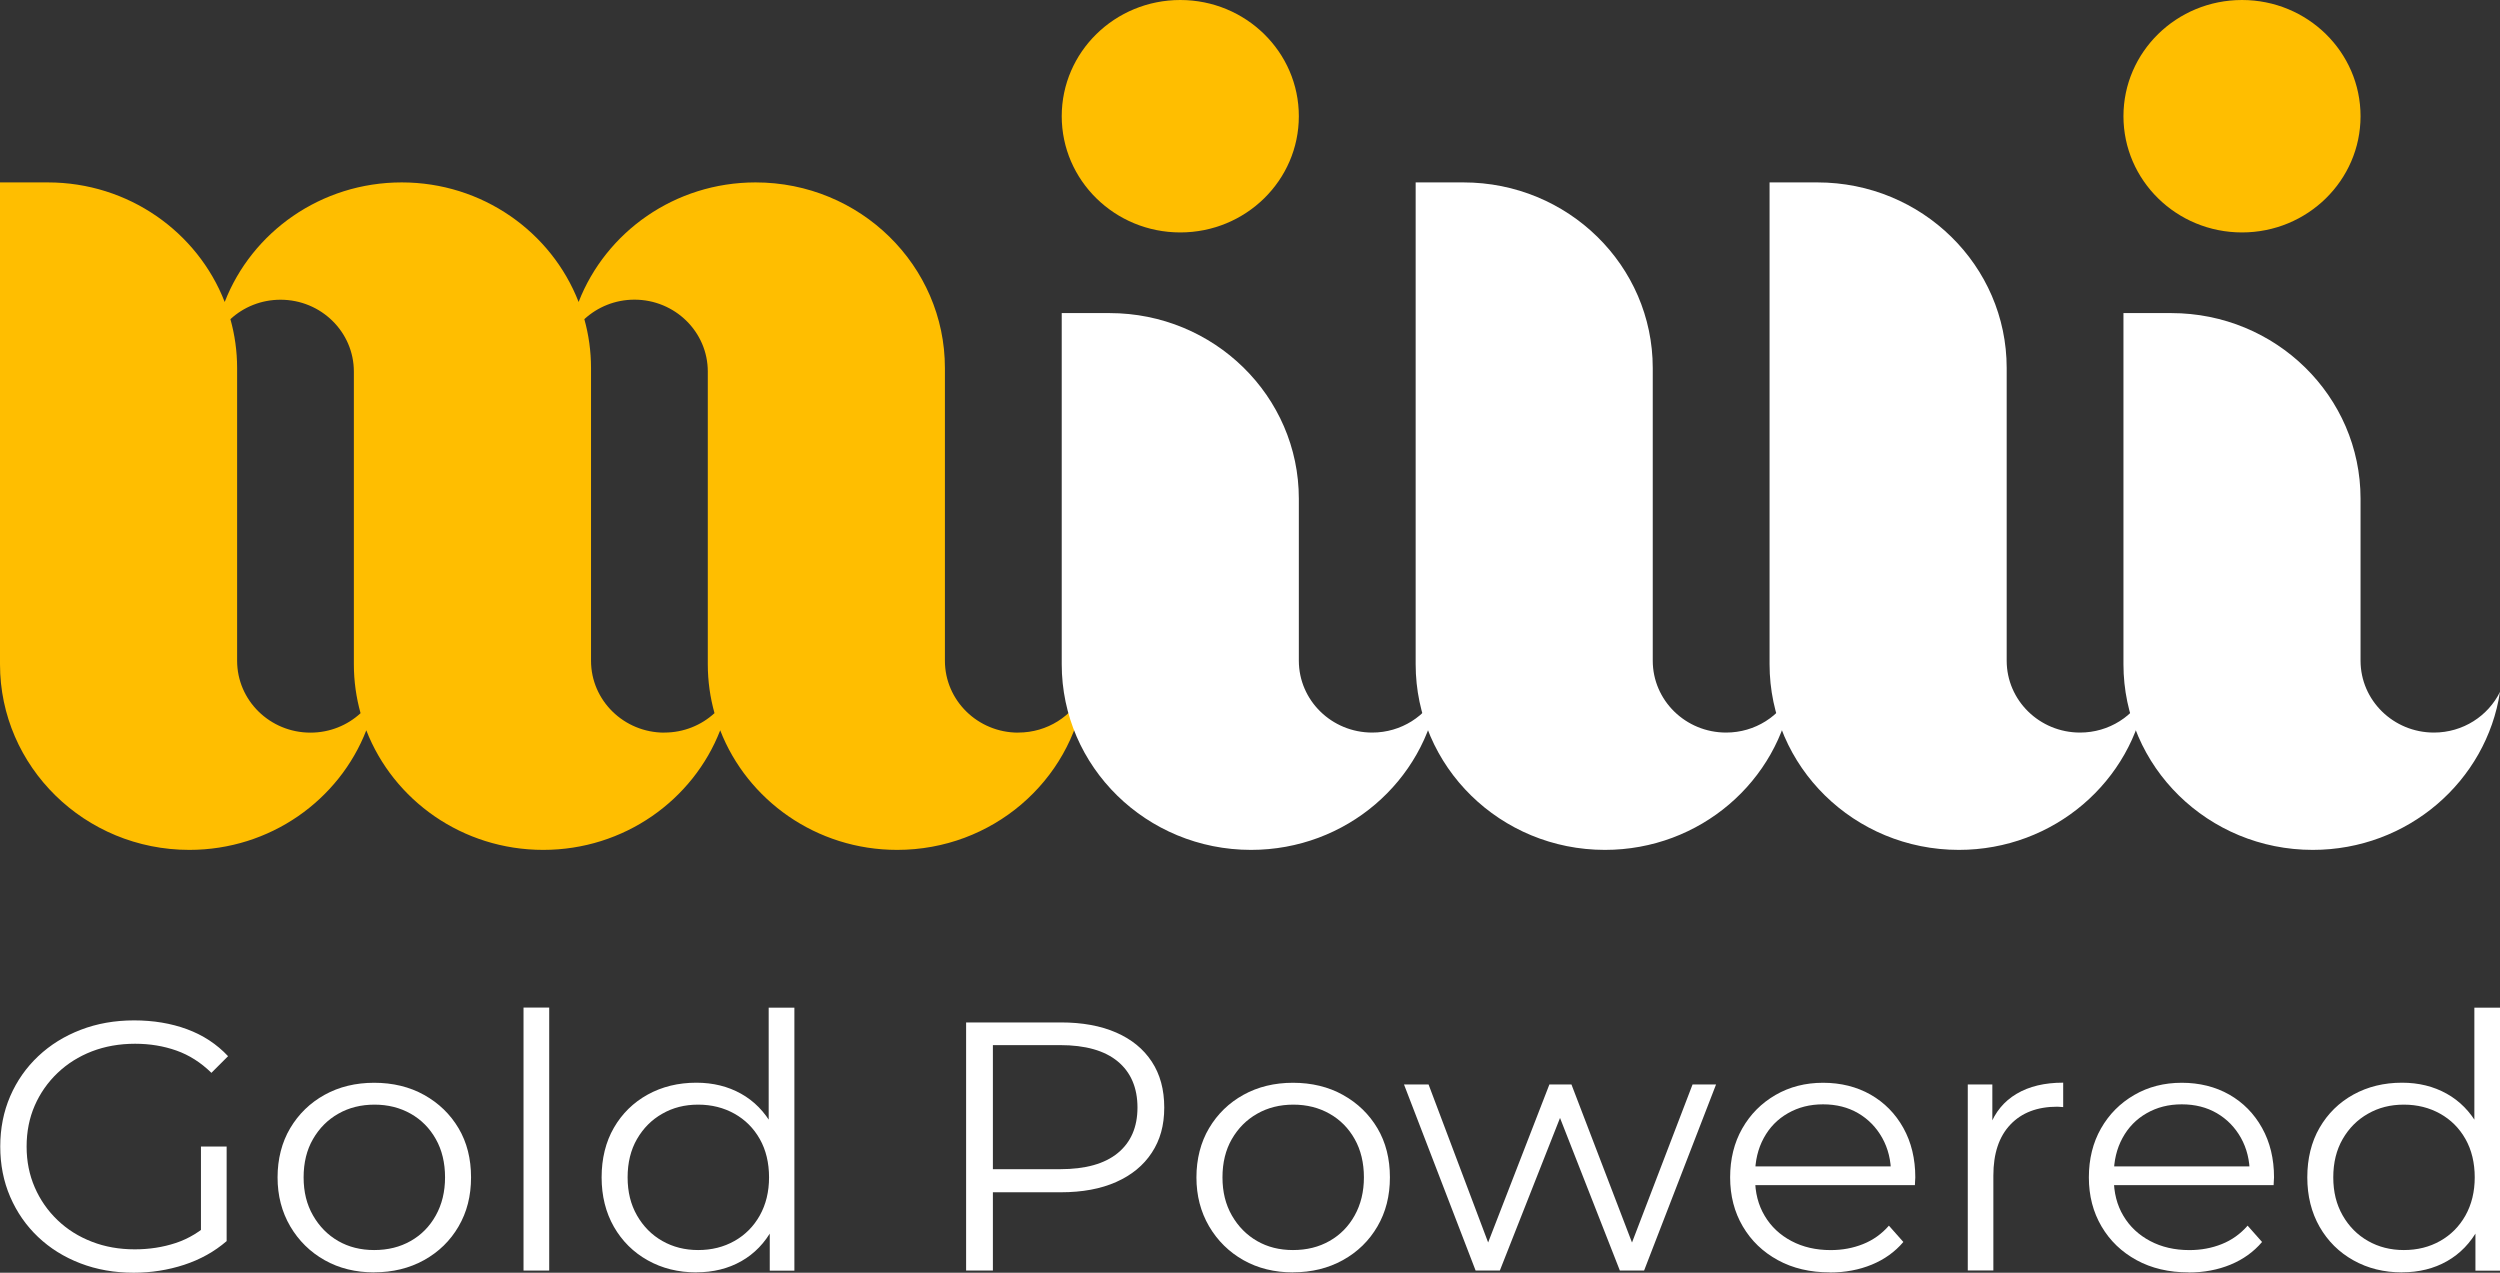
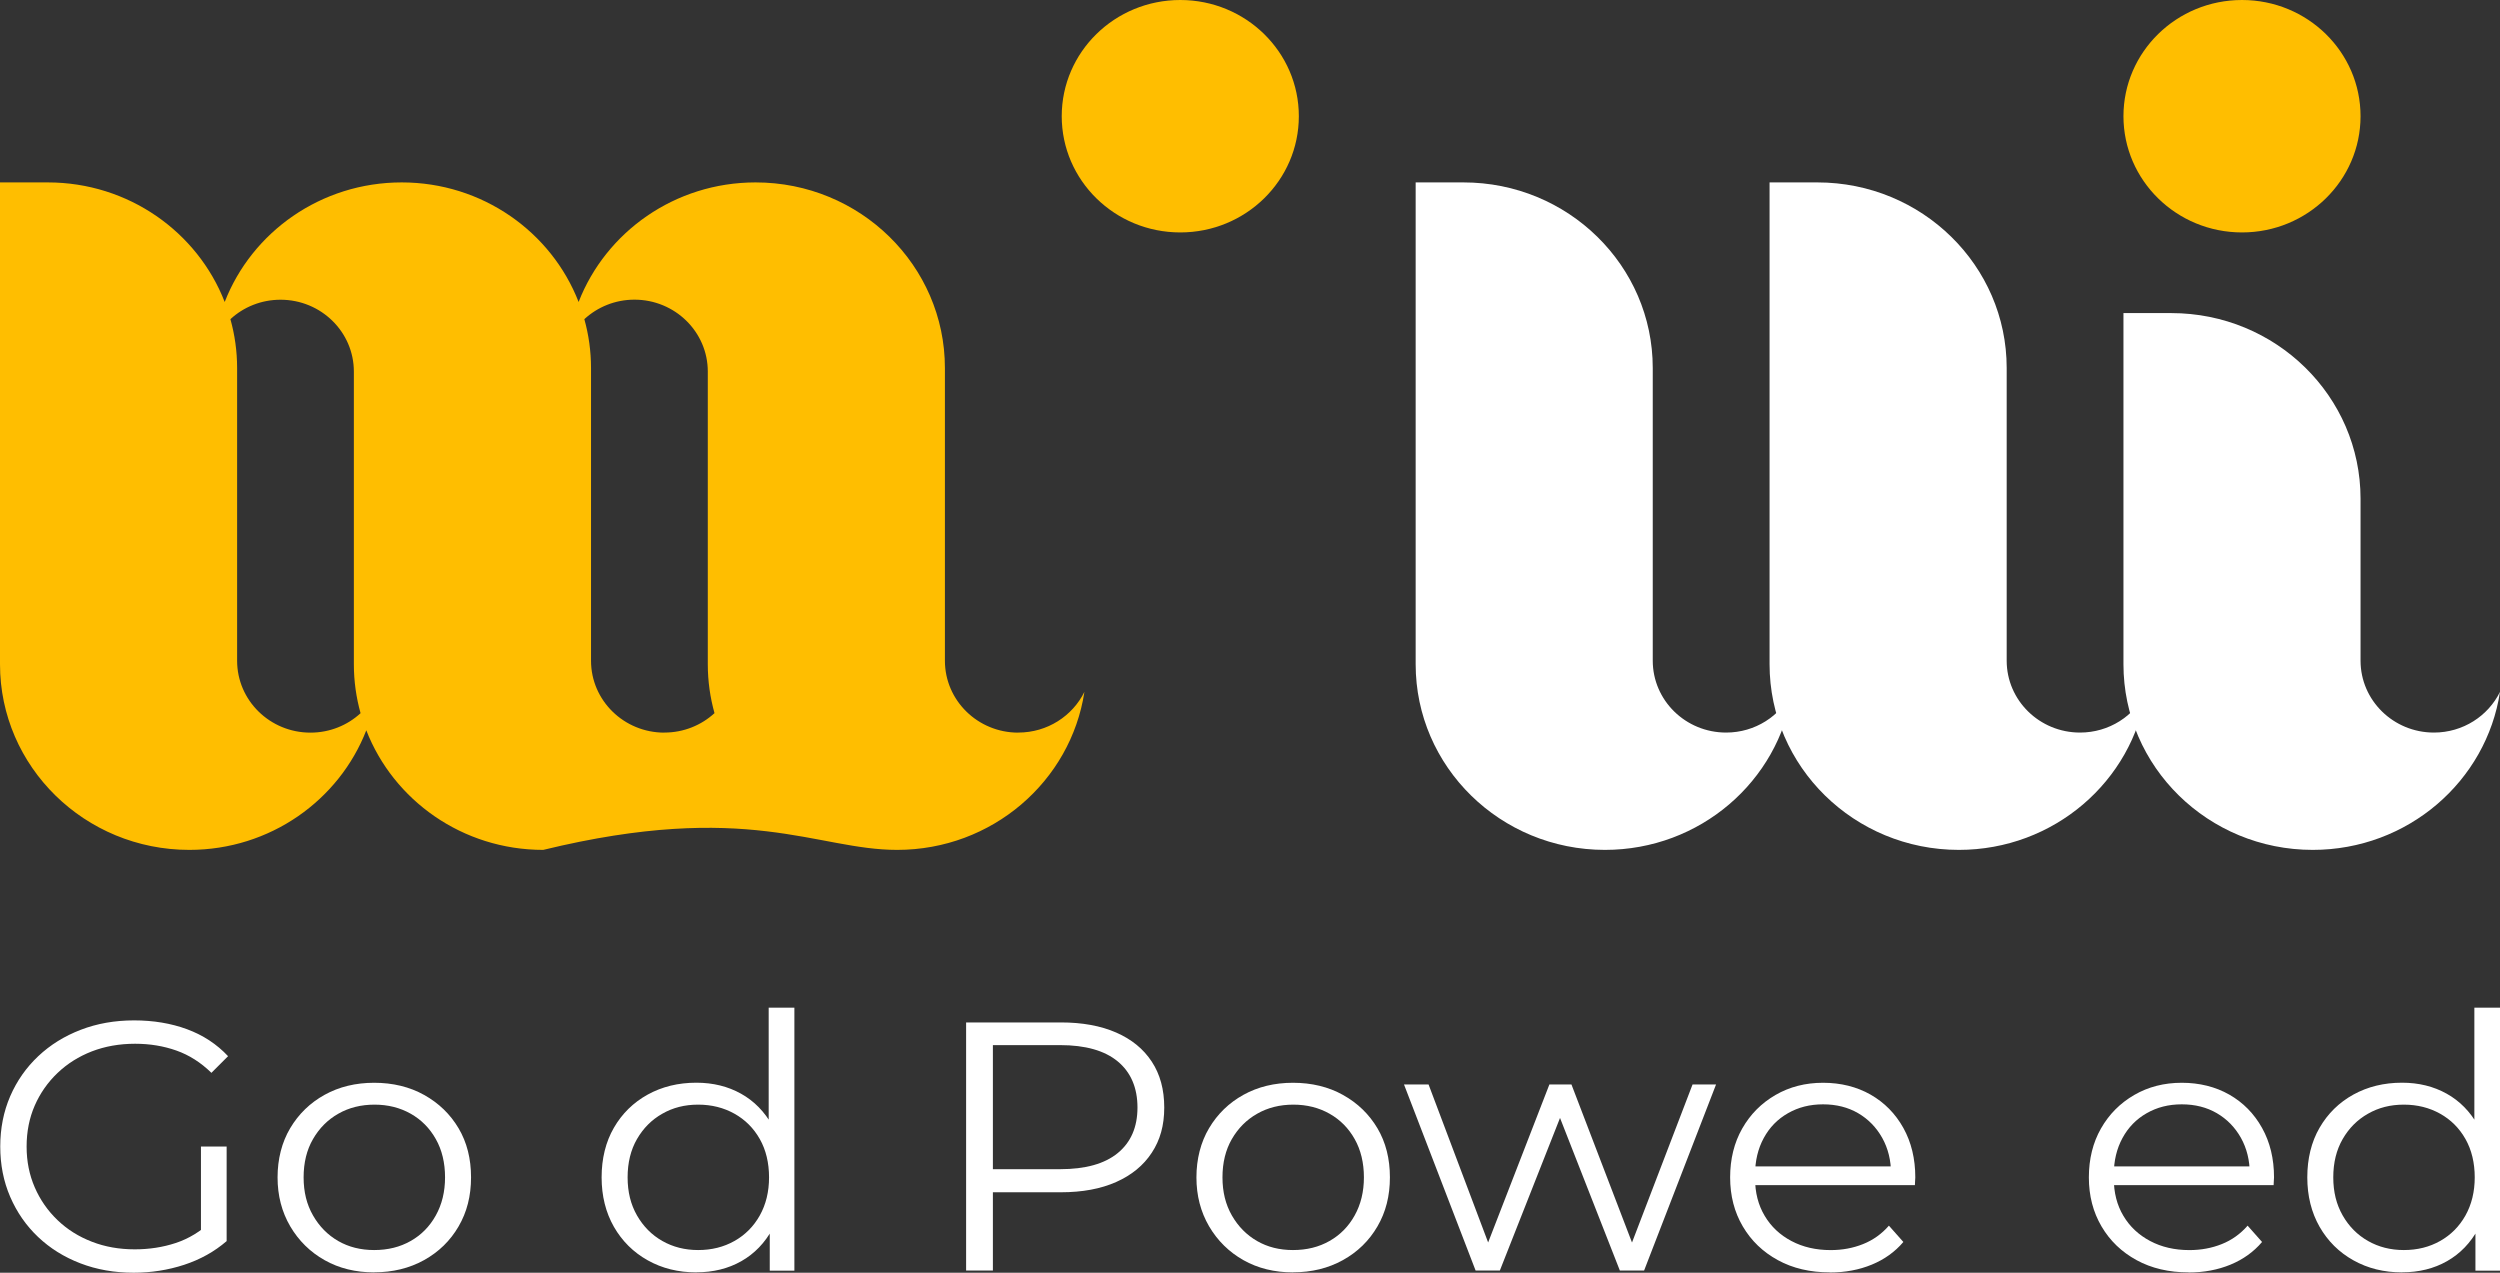
<svg xmlns="http://www.w3.org/2000/svg" width="110" height="56" viewBox="0 0 110 56" fill="none">
  <rect x="0" y="0" width="110" height="56" fill="#333333" stroke="none" />
  <g clip-path="url(#clip0_388_212)">
    <path d="M5.882 56C5.032 56 4.25 55.861 3.535 55.586C2.818 55.31 2.198 54.923 1.674 54.425C1.148 53.925 0.742 53.339 0.449 52.662C0.157 51.986 0.011 51.248 0.011 50.448C0.011 49.649 0.157 48.911 0.449 48.234C0.742 47.558 1.153 46.972 1.683 46.472C2.214 45.972 2.836 45.586 3.553 45.311C4.27 45.035 5.052 44.897 5.9 44.897C6.747 44.897 7.525 45.026 8.23 45.286C8.936 45.547 9.538 45.941 10.035 46.472L9.302 47.205C8.835 46.747 8.32 46.421 7.758 46.223C7.196 46.025 6.592 45.925 5.945 45.925C5.255 45.925 4.621 46.038 4.043 46.26C3.466 46.485 2.962 46.8 2.531 47.212C2.101 47.622 1.766 48.102 1.528 48.646C1.29 49.193 1.171 49.792 1.171 50.448C1.171 51.105 1.29 51.691 1.528 52.242C1.766 52.792 2.101 53.273 2.531 53.685C2.96 54.097 3.463 54.412 4.043 54.636C4.621 54.861 5.25 54.971 5.929 54.971C6.565 54.971 7.167 54.879 7.734 54.691C8.3 54.504 8.824 54.187 9.3 53.74L9.968 54.612C9.437 55.07 8.817 55.416 8.107 55.65C7.396 55.883 6.652 56 5.879 56H5.882ZM8.842 54.471V50.448H9.972V54.612L8.842 54.471Z" fill="white" />
    <path d="M16.463 55.985C15.647 55.985 14.919 55.806 14.283 55.447C13.647 55.088 13.143 54.592 12.77 53.958C12.399 53.323 12.213 52.607 12.213 51.805C12.213 51.004 12.399 50.261 12.77 49.638C13.141 49.014 13.645 48.525 14.283 48.172C14.919 47.82 15.645 47.642 16.463 47.642C17.281 47.642 18.025 47.82 18.665 48.179C19.308 48.538 19.812 49.027 20.178 49.644C20.544 50.263 20.726 50.984 20.726 51.803C20.726 52.623 20.544 53.334 20.178 53.962C19.812 54.592 19.306 55.086 18.659 55.445C18.011 55.804 17.279 55.982 16.463 55.982V55.985ZM16.463 55.002C17.067 55.002 17.602 54.87 18.07 54.603C18.537 54.339 18.906 53.964 19.175 53.48C19.445 52.997 19.582 52.438 19.582 51.803C19.582 51.169 19.448 50.598 19.175 50.118C18.906 49.64 18.537 49.267 18.07 49.003C17.602 48.739 17.072 48.604 16.479 48.604C15.885 48.604 15.355 48.736 14.887 49.003C14.42 49.267 14.049 49.64 13.773 50.118C13.496 50.596 13.359 51.158 13.359 51.803C13.359 52.449 13.496 52.997 13.773 53.48C14.049 53.962 14.418 54.337 14.878 54.603C15.339 54.868 15.867 55.002 16.461 55.002H16.463Z" fill="white" />
-     <path d="M23.035 55.905V44.333H24.165V55.905H23.035Z" fill="white" />
    <path d="M30.64 55.985C29.844 55.985 29.132 55.808 28.5 55.454C27.869 55.101 27.374 54.61 27.012 53.98C26.653 53.35 26.471 52.625 26.471 51.803C26.471 50.981 26.651 50.243 27.012 49.62C27.372 48.996 27.869 48.51 28.5 48.161C29.132 47.813 29.844 47.639 30.64 47.639C31.372 47.639 32.026 47.8 32.604 48.122C33.182 48.444 33.642 48.915 33.989 49.534C34.332 50.153 34.505 50.909 34.505 51.803C34.505 52.698 34.335 53.44 33.995 54.064C33.656 54.687 33.197 55.163 32.62 55.491C32.042 55.819 31.381 55.982 30.64 55.982V55.985ZM30.718 55.002C31.312 55.002 31.844 54.87 32.316 54.603C32.788 54.337 33.159 53.964 33.431 53.48C33.701 52.997 33.838 52.438 33.838 51.803C33.838 51.169 33.703 50.598 33.431 50.118C33.161 49.64 32.788 49.267 32.316 49.003C31.844 48.739 31.312 48.604 30.718 48.604C30.125 48.604 29.61 48.736 29.143 49.003C28.675 49.267 28.305 49.64 28.028 50.118C27.752 50.596 27.615 51.158 27.615 51.803C27.615 52.449 27.752 52.997 28.028 53.48C28.305 53.962 28.675 54.337 29.143 54.603C29.61 54.868 30.134 55.002 30.718 55.002ZM33.869 55.907V53.442L33.982 51.79L33.822 50.138V44.337H34.953V55.91H33.872L33.869 55.907Z" fill="white" />
    <path d="M42.509 55.905V44.987H46.678C47.622 44.987 48.433 45.135 49.112 45.432C49.791 45.729 50.312 46.154 50.678 46.712C51.045 47.269 51.227 47.941 51.227 48.732C51.227 49.523 51.045 50.164 50.678 50.721C50.312 51.279 49.791 51.706 49.112 52.008C48.433 52.31 47.622 52.46 46.678 52.46H43.161L43.687 51.913V55.905H42.509ZM43.687 52.006L43.161 51.444H46.644C47.759 51.444 48.604 51.208 49.181 50.735C49.759 50.261 50.049 49.593 50.049 48.73C50.049 47.866 49.759 47.181 49.181 46.703C48.604 46.225 47.757 45.985 46.644 45.985H43.161L43.687 45.438V52.004V52.006Z" fill="white" />
    <path d="M56.892 55.985C56.077 55.985 55.349 55.806 54.712 55.447C54.077 55.088 53.573 54.592 53.2 53.958C52.829 53.323 52.643 52.607 52.643 51.805C52.643 51.004 52.829 50.261 53.2 49.638C53.571 49.014 54.074 48.525 54.712 48.172C55.349 47.82 56.075 47.642 56.892 47.642C57.711 47.642 58.455 47.82 59.095 48.179C59.738 48.538 60.241 49.027 60.608 49.644C60.974 50.263 61.156 50.984 61.156 51.803C61.156 52.623 60.974 53.334 60.608 53.962C60.241 54.592 59.736 55.086 59.088 55.445C58.441 55.804 57.708 55.982 56.892 55.982V55.985ZM56.892 55.002C57.497 55.002 58.032 54.87 58.499 54.603C58.967 54.339 59.336 53.964 59.605 53.48C59.875 52.997 60.012 52.438 60.012 51.803C60.012 51.169 59.877 50.598 59.605 50.118C59.336 49.64 58.967 49.267 58.499 49.003C58.032 48.739 57.502 48.604 56.908 48.604C56.315 48.604 55.785 48.736 55.317 49.003C54.85 49.267 54.479 49.64 54.202 50.118C53.926 50.596 53.789 51.158 53.789 51.803C53.789 52.449 53.926 52.997 54.202 53.48C54.479 53.962 54.847 54.337 55.308 54.603C55.769 54.87 56.297 55.002 56.89 55.002H56.892Z" fill="white" />
    <path d="M64.927 55.905L61.776 47.717H62.857L65.721 55.313H65.228L68.173 47.717H69.144L72.054 55.313H71.562L74.472 47.717H75.506L72.34 55.905H71.274L68.474 48.763H68.809L65.993 55.905H64.927Z" fill="white" />
    <path d="M80.518 55.985C79.648 55.985 78.884 55.806 78.228 55.447C77.569 55.088 77.055 54.594 76.684 53.964C76.313 53.334 76.126 52.616 76.126 51.805C76.126 50.995 76.304 50.276 76.659 49.653C77.014 49.029 77.502 48.538 78.122 48.179C78.743 47.82 79.439 47.642 80.215 47.642C80.99 47.642 81.696 47.816 82.307 48.164C82.916 48.512 83.397 49.001 83.748 49.629C84.098 50.259 84.273 50.984 84.273 51.805C84.273 51.858 84.271 51.911 84.264 51.968C84.26 52.026 84.256 52.085 84.256 52.147H76.985V51.321H83.651L83.206 51.649C83.206 51.056 83.076 50.53 82.817 50.065C82.556 49.602 82.204 49.241 81.759 48.981C81.314 48.721 80.799 48.591 80.215 48.591C79.63 48.591 79.127 48.721 78.671 48.981C78.214 49.241 77.859 49.605 77.605 50.074C77.351 50.541 77.223 51.078 77.223 51.68V51.852C77.223 52.475 77.363 53.024 77.646 53.497C77.927 53.971 78.32 54.339 78.823 54.605C79.327 54.872 79.902 55.004 80.549 55.004C81.06 55.004 81.534 54.916 81.974 54.74C82.415 54.564 82.795 54.293 83.112 53.929L83.748 54.647C83.377 55.084 82.912 55.416 82.356 55.645C81.799 55.874 81.188 55.989 80.518 55.989V55.985Z" fill="white" />
-     <path d="M86.582 55.905V47.717H87.663V49.946L87.55 49.556C87.784 48.933 88.175 48.457 88.728 48.129C89.279 47.8 89.964 47.637 90.78 47.637V48.712C90.737 48.712 90.695 48.71 90.652 48.703C90.609 48.699 90.566 48.695 90.524 48.695C89.643 48.695 88.955 48.957 88.456 49.483C87.957 50.008 87.708 50.755 87.708 51.722V55.901H86.577L86.582 55.905Z" fill="white" />
    <path d="M96.302 55.985C95.432 55.985 94.668 55.806 94.011 55.447C93.353 55.088 92.838 54.594 92.468 53.964C92.097 53.334 91.91 52.616 91.91 51.805C91.91 50.995 92.088 50.276 92.443 49.653C92.798 49.029 93.286 48.538 93.906 48.179C94.526 47.82 95.223 47.642 95.998 47.642C96.774 47.642 97.479 47.816 98.091 48.164C98.7 48.512 99.181 49.001 99.531 49.629C99.882 50.259 100.057 50.984 100.057 51.805C100.057 51.858 100.055 51.911 100.048 51.968C100.044 52.026 100.039 52.085 100.039 52.147H92.769V51.321H99.435L98.99 51.649C98.99 51.056 98.859 50.53 98.601 50.065C98.34 49.602 97.987 49.241 97.542 48.981C97.097 48.721 96.583 48.591 95.998 48.591C95.414 48.591 94.91 48.721 94.454 48.981C93.998 49.241 93.643 49.605 93.389 50.074C93.135 50.541 93.007 51.078 93.007 51.68V51.852C93.007 52.475 93.146 53.024 93.429 53.497C93.71 53.971 94.104 54.339 94.607 54.605C95.111 54.872 95.686 55.004 96.333 55.004C96.843 55.004 97.318 54.916 97.758 54.74C98.199 54.564 98.578 54.293 98.895 53.929L99.531 54.647C99.16 55.084 98.695 55.416 98.14 55.645C97.583 55.874 96.971 55.989 96.302 55.989V55.985Z" fill="white" />
    <path d="M105.69 55.985C104.894 55.985 104.182 55.808 103.55 55.454C102.918 55.101 102.424 54.61 102.062 53.98C101.703 53.35 101.521 52.625 101.521 51.803C101.521 50.981 101.7 50.243 102.062 49.62C102.424 48.996 102.918 48.51 103.55 48.161C104.182 47.813 104.894 47.639 105.69 47.639C106.422 47.639 107.076 47.8 107.654 48.122C108.231 48.444 108.692 48.915 109.038 49.534C109.382 50.153 109.555 50.909 109.555 51.803C109.555 52.698 109.384 53.44 109.045 54.064C108.706 54.687 108.247 55.163 107.67 55.491C107.092 55.819 106.431 55.982 105.69 55.982V55.985ZM105.768 55.002C106.362 55.002 106.894 54.87 107.366 54.603C107.838 54.337 108.209 53.964 108.481 53.48C108.751 52.997 108.888 52.438 108.888 51.803C108.888 51.169 108.753 50.598 108.481 50.118C108.211 49.64 107.838 49.267 107.366 49.003C106.894 48.739 106.362 48.604 105.768 48.604C105.175 48.604 104.66 48.736 104.193 49.003C103.725 49.267 103.354 49.64 103.078 50.118C102.802 50.596 102.664 51.158 102.664 51.803C102.664 52.449 102.802 52.997 103.078 53.48C103.354 53.962 103.725 54.337 104.193 54.603C104.66 54.868 105.184 55.002 105.768 55.002ZM108.919 55.907V53.442L109.032 51.79L108.872 50.138V44.337H110.002V55.91H108.921L108.919 55.907Z" fill="white" />
    <path d="M78.857 30.442C78.259 34.377 74.798 37.395 70.618 37.395C66.017 37.395 62.289 33.738 62.289 29.228V8.026H64.392C68.993 8.026 72.721 11.683 72.721 16.191V29.07C72.721 30.817 74.166 32.233 75.949 32.233C77.23 32.233 78.335 31.502 78.857 30.442Z" fill="white" />
    <path d="M94.43 30.442C93.832 34.377 90.371 37.395 86.19 37.395C81.59 37.395 77.861 33.738 77.861 29.228V8.026H79.965C84.566 8.026 88.294 11.683 88.294 16.191V29.07C88.294 30.817 89.739 32.233 91.521 32.233C92.802 32.233 93.908 31.502 94.43 30.442Z" fill="white" />
    <path d="M51.932 10.227C54.813 10.227 57.149 7.937 57.149 5.113C57.149 2.289 54.813 6.10352e-05 51.932 6.10352e-05C49.051 6.10352e-05 46.716 2.289 46.716 5.113C46.716 7.937 49.051 10.227 51.932 10.227Z" fill="#FFBE00" />
    <path d="M110 30.442C109.402 34.377 105.941 37.395 101.761 37.395C97.16 37.395 93.432 33.738 93.432 29.228V13.776H95.535C100.136 13.776 103.864 17.433 103.864 21.941V29.07C103.864 30.817 105.31 32.233 107.092 32.233C108.373 32.233 109.479 31.502 110 30.442Z" fill="white" />
    <path d="M98.648 10.227C101.529 10.227 103.864 7.937 103.864 5.113C103.864 2.289 101.529 6.10352e-05 98.648 6.10352e-05C95.767 6.10352e-05 93.432 2.289 93.432 5.113C93.432 7.937 95.767 10.227 98.648 10.227Z" fill="#FFBE00" />
-     <path d="M44.803 32.236C43.021 32.236 41.576 30.819 41.576 29.072V16.193C41.576 11.683 37.845 8.026 33.247 8.026C29.689 8.026 26.655 10.211 25.459 13.287C24.264 10.211 21.23 8.026 17.674 8.026C14.119 8.026 11.082 10.211 9.887 13.287C8.691 10.211 5.657 8.026 2.101 8.026H0V29.228C0 33.738 3.731 37.395 8.329 37.395C11.887 37.395 14.921 35.21 16.117 32.134C17.312 35.21 20.346 37.395 23.902 37.395C27.457 37.395 30.494 35.21 31.689 32.134C32.885 35.21 35.919 37.395 39.474 37.395C43.655 37.395 47.116 34.377 47.714 30.442C47.192 31.502 46.084 32.233 44.806 32.233L44.803 32.236ZM13.66 32.236C11.878 32.236 10.433 30.819 10.433 29.072V16.193C10.433 15.448 10.329 14.728 10.138 14.043C10.716 13.511 11.491 13.188 12.343 13.188C14.125 13.188 15.57 14.604 15.57 16.351V29.23C15.57 29.975 15.674 30.695 15.865 31.381C15.287 31.912 14.512 32.236 13.66 32.236ZM29.233 32.236C27.451 32.236 26.005 30.819 26.005 29.072V16.193C26.005 15.448 25.902 14.728 25.711 14.043C26.289 13.511 27.064 13.185 27.916 13.185C29.698 13.185 31.143 14.602 31.143 16.349V29.228C31.143 29.973 31.247 30.693 31.438 31.378C30.86 31.909 30.085 32.233 29.233 32.233V32.236Z" fill="#FFBE00" />
-     <path d="M63.284 30.442C62.686 34.377 59.225 37.395 55.045 37.395C50.444 37.395 46.716 33.738 46.716 29.228V13.776H48.819C53.42 13.776 57.149 17.433 57.149 21.941V29.07C57.149 30.817 58.594 32.233 60.376 32.233C61.657 32.233 62.763 31.502 63.284 30.442Z" fill="white" />
+     <path d="M44.803 32.236C43.021 32.236 41.576 30.819 41.576 29.072V16.193C41.576 11.683 37.845 8.026 33.247 8.026C29.689 8.026 26.655 10.211 25.459 13.287C24.264 10.211 21.23 8.026 17.674 8.026C14.119 8.026 11.082 10.211 9.887 13.287C8.691 10.211 5.657 8.026 2.101 8.026H0V29.228C0 33.738 3.731 37.395 8.329 37.395C11.887 37.395 14.921 35.21 16.117 32.134C17.312 35.21 20.346 37.395 23.902 37.395C32.885 35.21 35.919 37.395 39.474 37.395C43.655 37.395 47.116 34.377 47.714 30.442C47.192 31.502 46.084 32.233 44.806 32.233L44.803 32.236ZM13.66 32.236C11.878 32.236 10.433 30.819 10.433 29.072V16.193C10.433 15.448 10.329 14.728 10.138 14.043C10.716 13.511 11.491 13.188 12.343 13.188C14.125 13.188 15.57 14.604 15.57 16.351V29.23C15.57 29.975 15.674 30.695 15.865 31.381C15.287 31.912 14.512 32.236 13.66 32.236ZM29.233 32.236C27.451 32.236 26.005 30.819 26.005 29.072V16.193C26.005 15.448 25.902 14.728 25.711 14.043C26.289 13.511 27.064 13.185 27.916 13.185C29.698 13.185 31.143 14.602 31.143 16.349V29.228C31.143 29.973 31.247 30.693 31.438 31.378C30.86 31.909 30.085 32.233 29.233 32.233V32.236Z" fill="#FFBE00" />
  </g>
  <defs>
    <clipPath id="clip0_388_212">
      <rect width="110" height="56" fill="white" />
    </clipPath>
  </defs>
</svg>